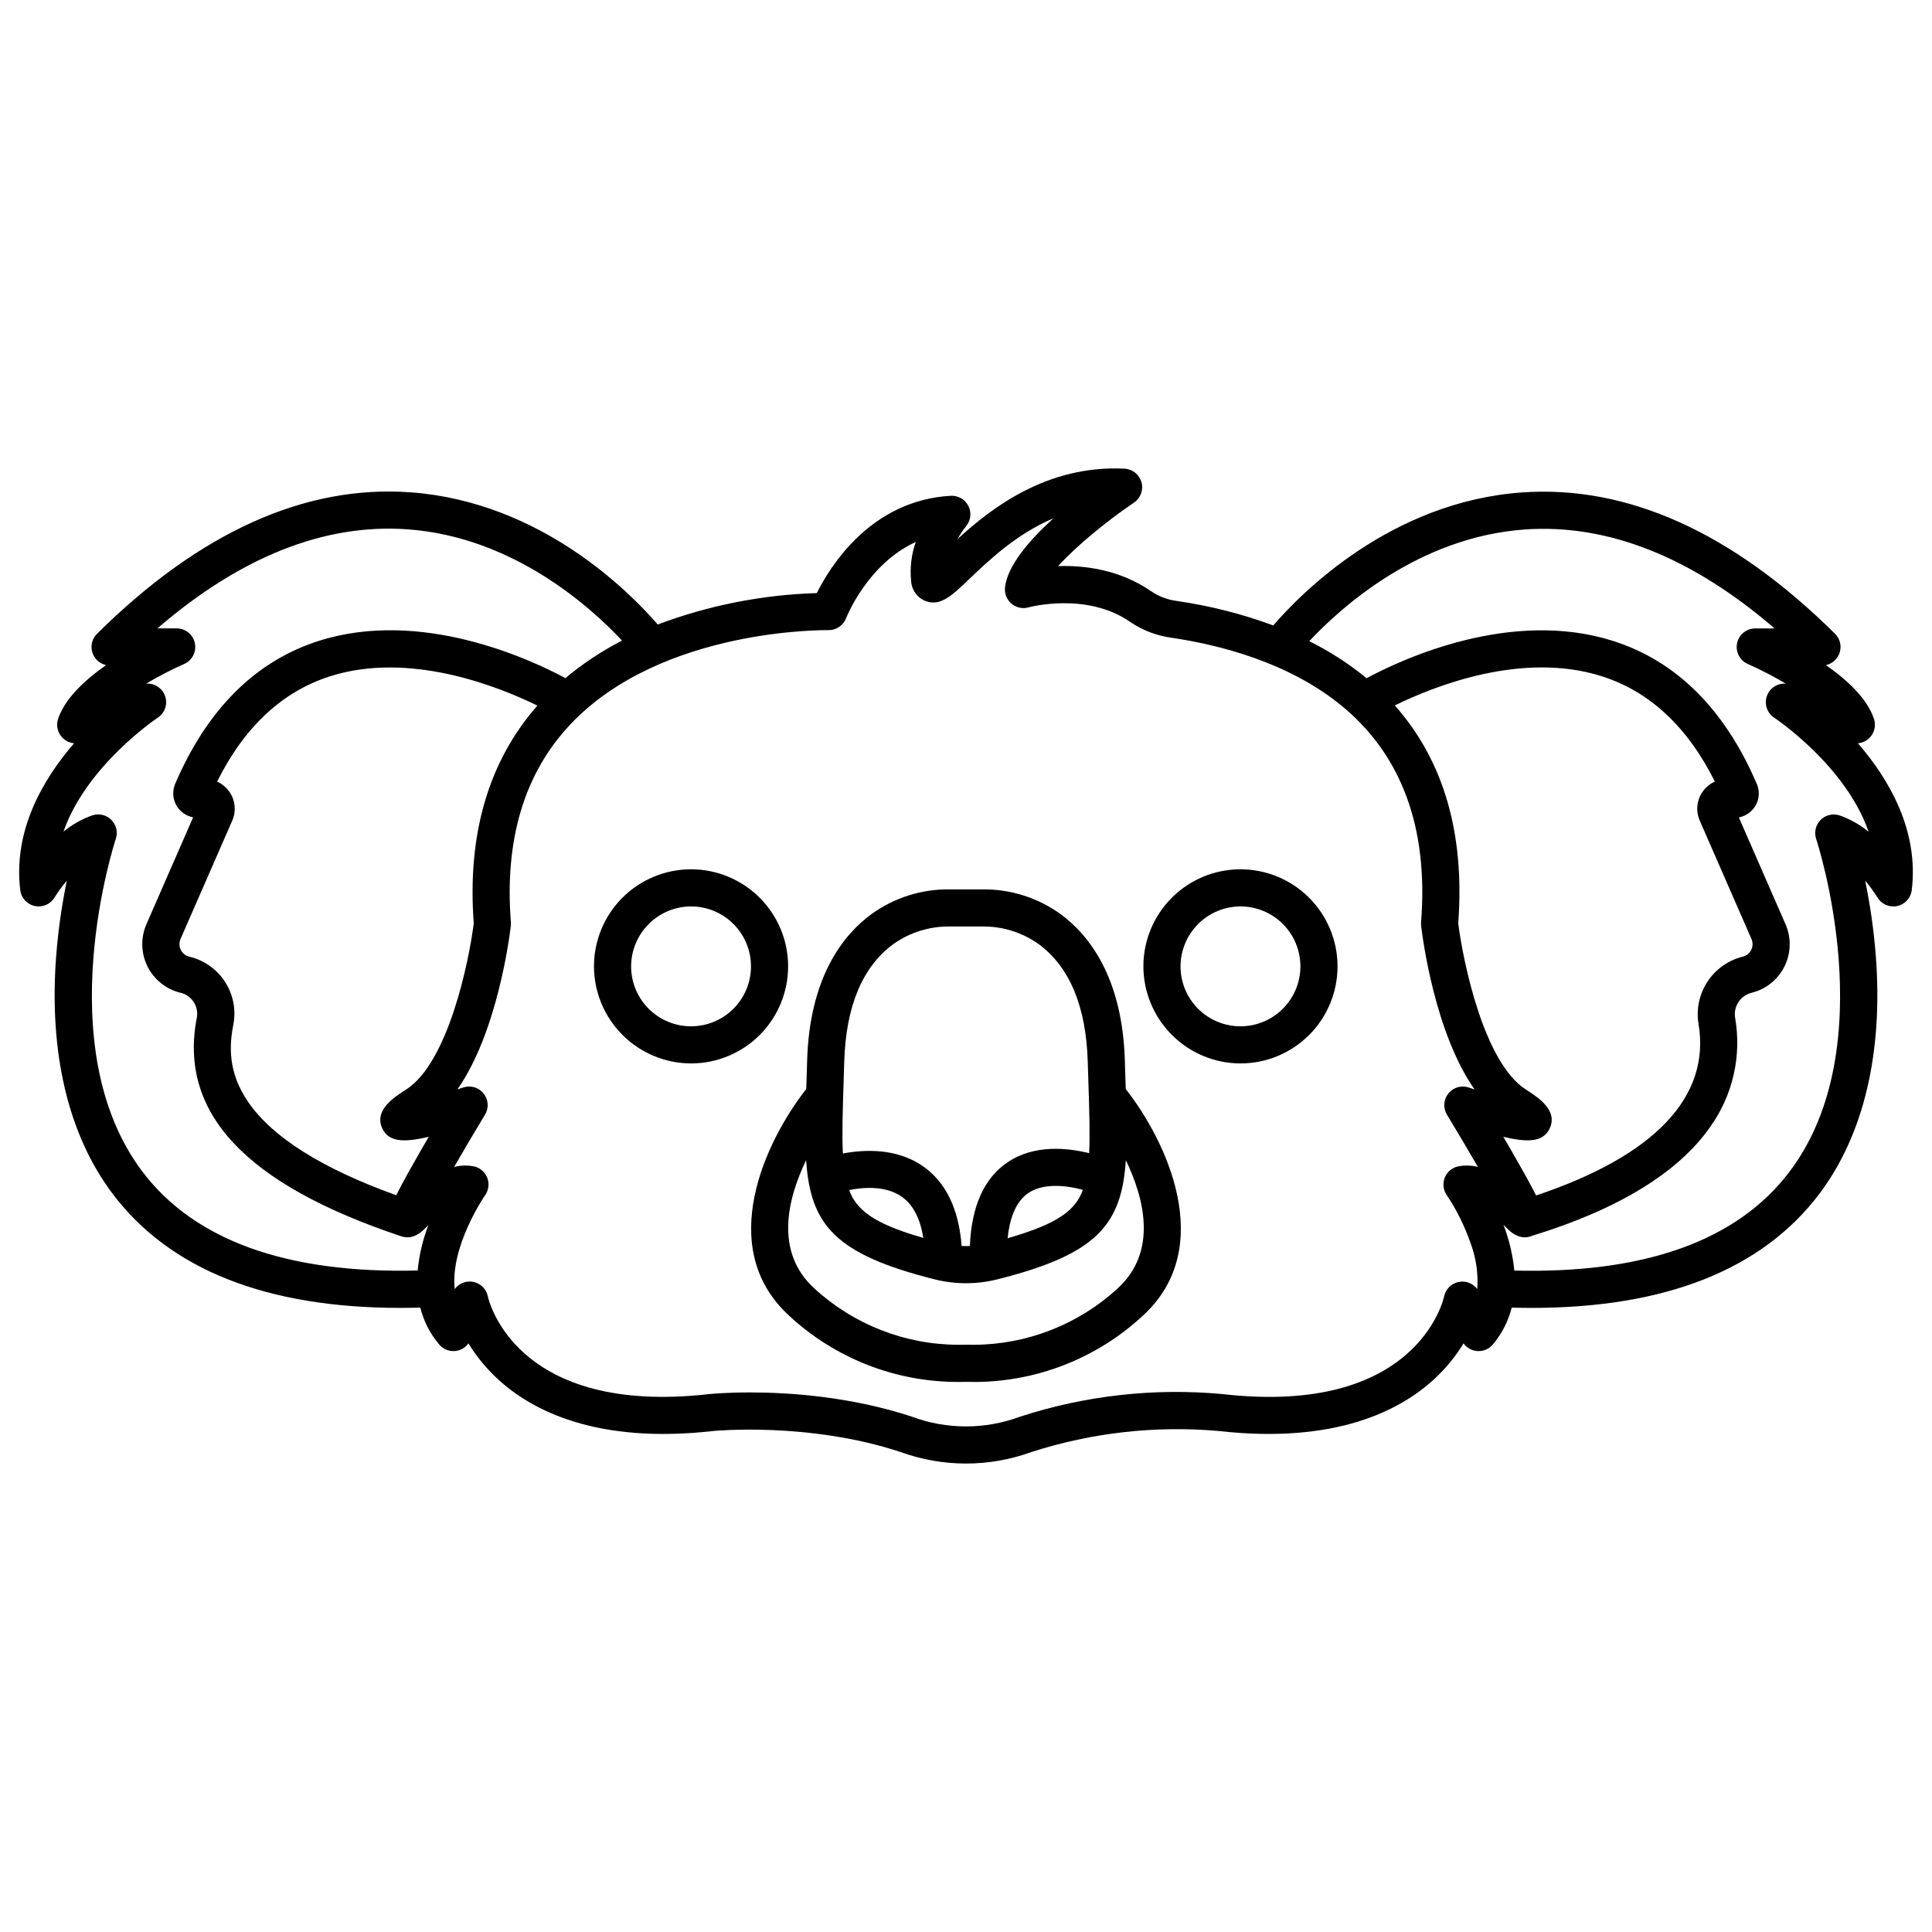
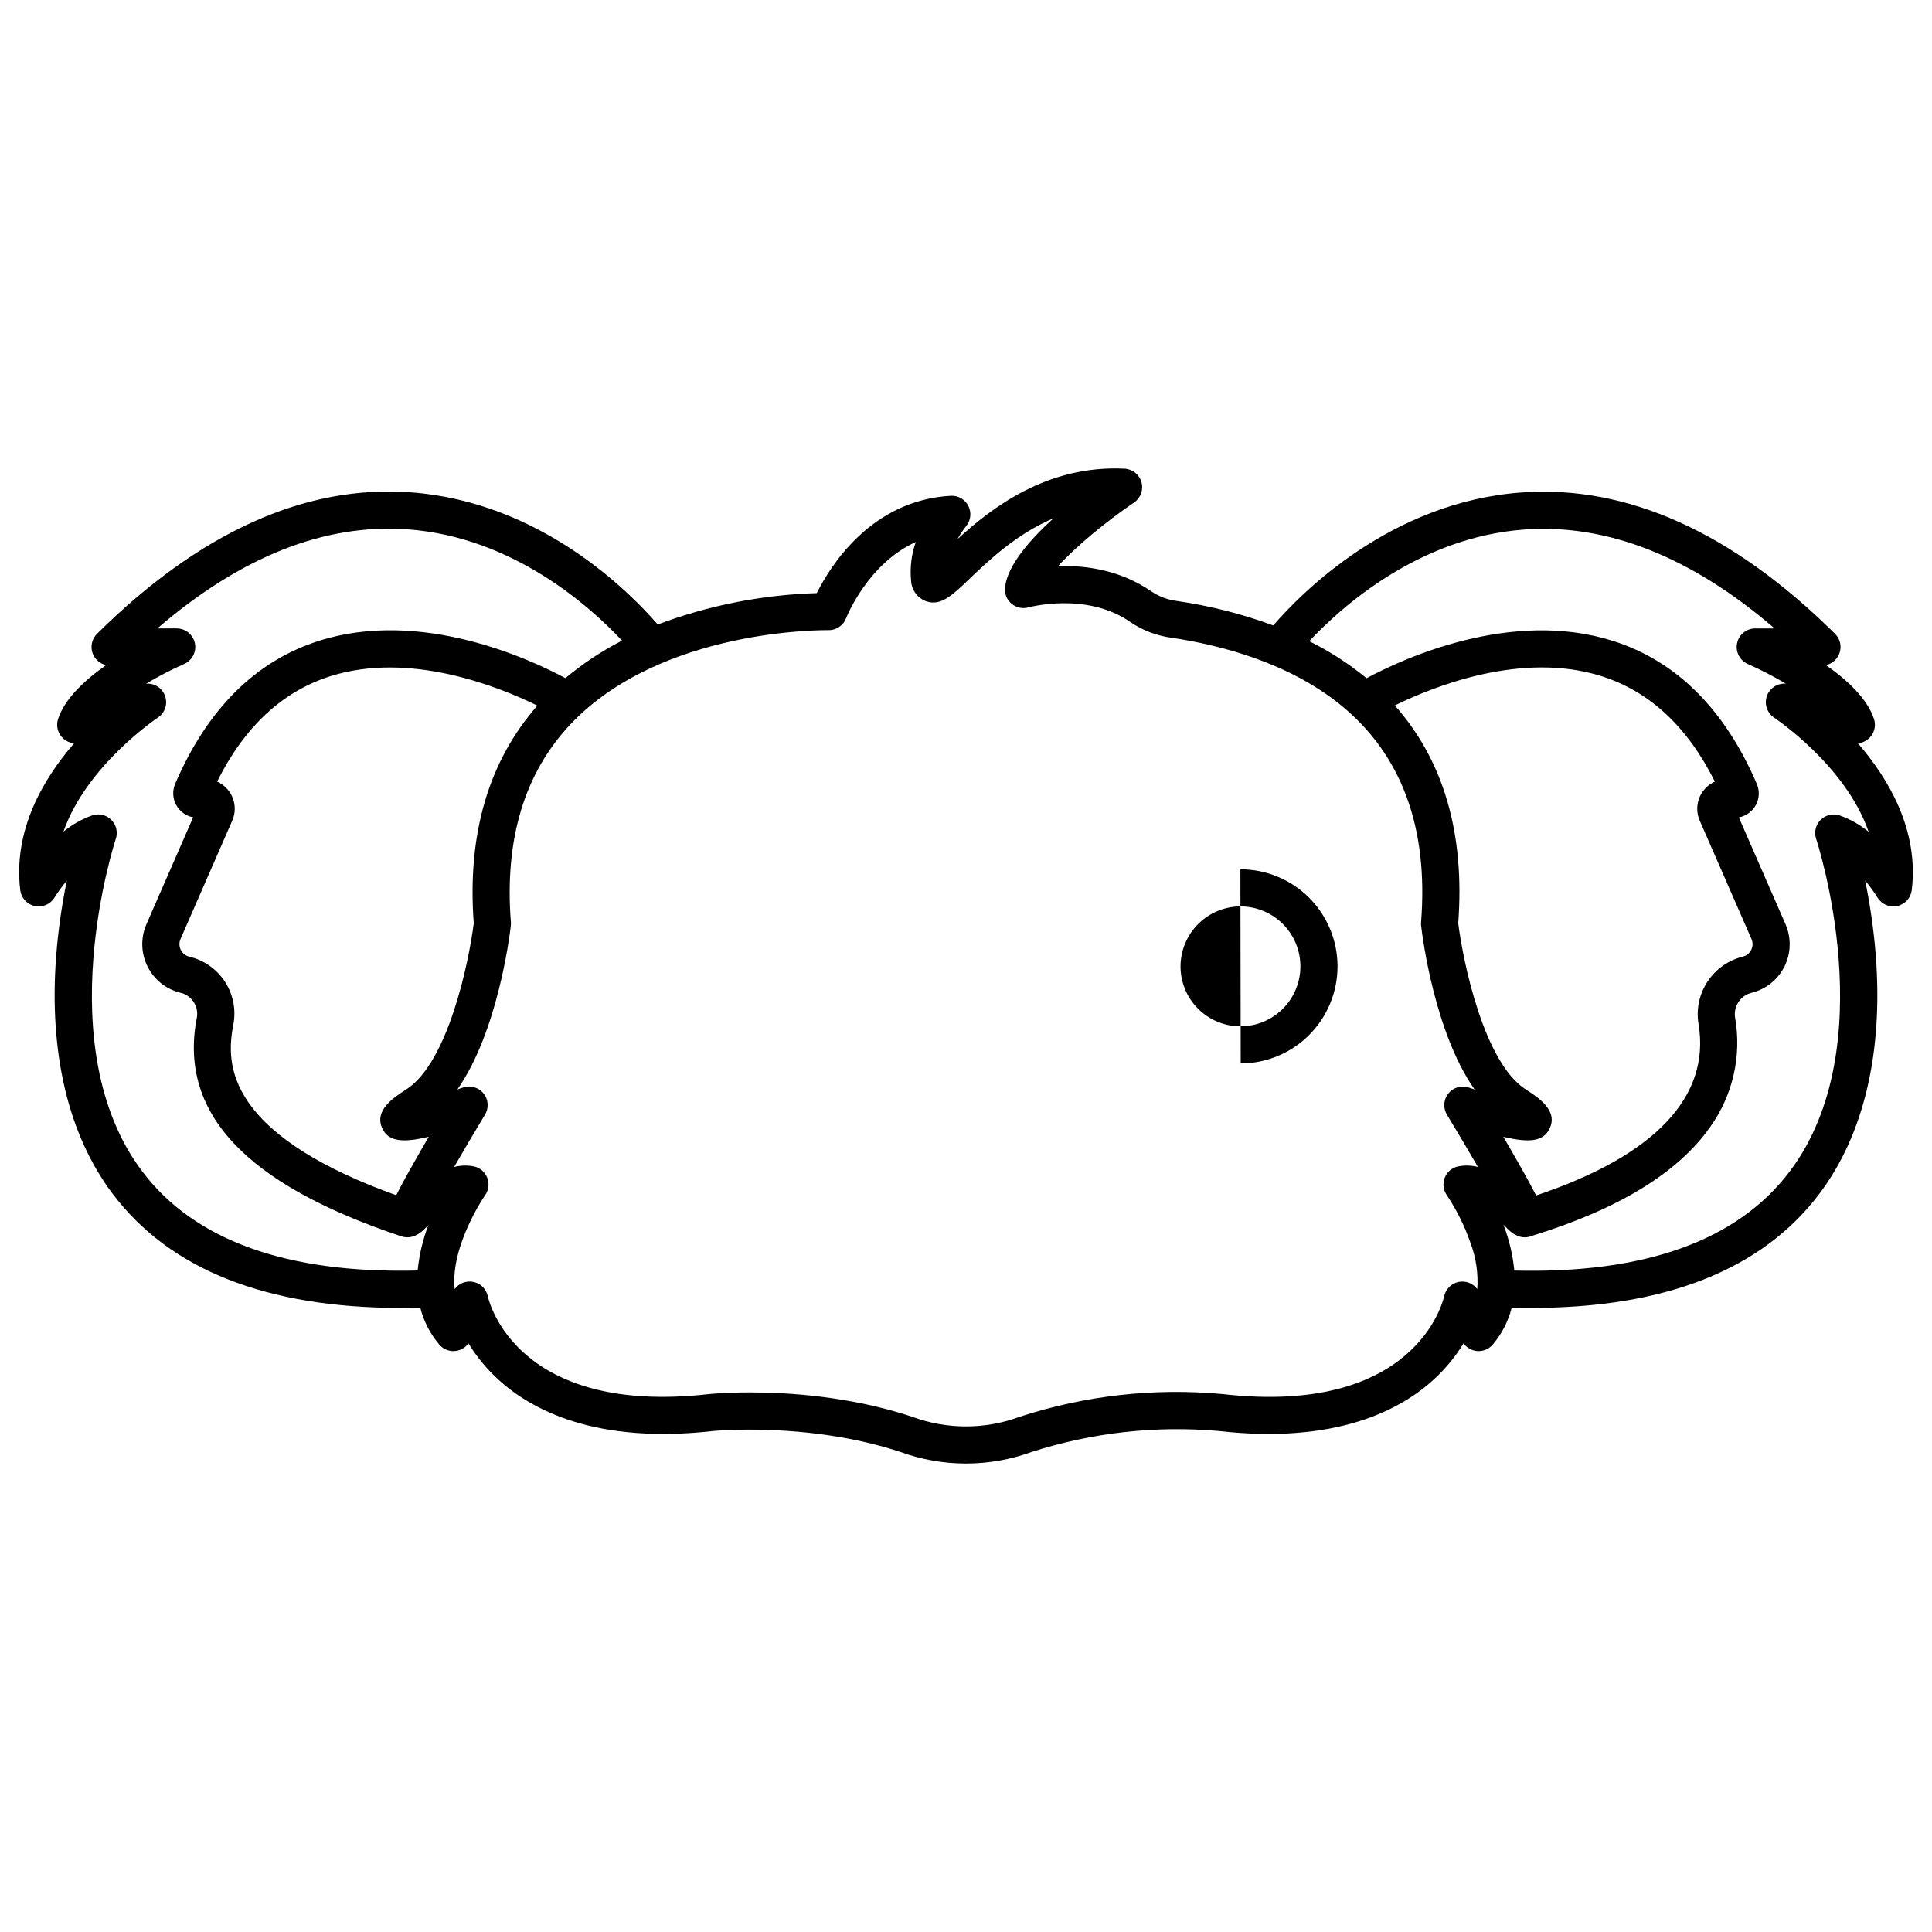
<svg xmlns="http://www.w3.org/2000/svg" fill="#000000" width="800px" height="800px" version="1.1" viewBox="144 144 512 512">
  <g>
-     <path d="m327.2 425.82c6.816-0.016 13.352-2.738 18.164-7.57 4.812-4.832 7.508-11.375 7.496-18.195-0.008-6.816-2.727-13.352-7.555-18.168s-11.367-7.519-18.188-7.516c-6.82 0.004-13.355 2.719-18.176 7.539-4.82 4.824-7.531 11.363-7.531 18.184 0.016 6.828 2.738 13.375 7.574 18.195 4.832 4.824 11.383 7.535 18.215 7.531zm0-41.609c4.207 0.02 8.238 1.703 11.207 4.691 2.965 2.984 4.625 7.027 4.613 11.238-0.012 4.207-1.691 8.242-4.676 11.211-2.981 2.973-7.019 4.637-11.23 4.629-4.211-0.004-8.246-1.684-11.219-4.66-2.973-2.981-4.644-7.019-4.644-11.227 0.016-4.219 1.703-8.262 4.691-11.238s7.039-4.648 11.258-4.644z" />
    <path d="m149.36 379.88c0.25 2.086 1.793 3.781 3.844 4.223 2.051 0.445 4.156-0.461 5.246-2.254 0.984-1.562 2.074-3.059 3.262-4.473-1.359 6.582-2.301 13.242-2.824 19.941-1.969 25.684 3.215 47.496 14.984 63.082 15.152 20.074 40.777 30.207 76.246 30.207 1.727 0 3.484-0.031 5.258-0.078v0.004c0.902 3.594 2.613 6.938 5.008 9.766 0.973 1.164 2.43 1.812 3.949 1.754 1.516-0.055 2.922-0.805 3.809-2.039 2.144 3.496 4.758 6.676 7.773 9.453 8.906 8.23 26.062 17.297 57.141 13.762 0.25-0.023 25.277-2.445 49.551 5.555 11.234 4.094 23.555 4.094 34.793 0 15.961-5.125 32.789-7.019 49.492-5.562 31.141 3.543 48.289-5.523 57.199-13.754 3.012-2.777 5.625-5.961 7.766-9.453 0.887 1.23 2.293 1.984 3.809 2.039 1.52 0.055 2.977-0.594 3.949-1.754 2.394-2.832 4.106-6.172 5.004-9.77 1.77 0.047 3.531 0.078 5.262 0.078 35.465 0 61.094-10.145 76.246-30.207 11.77-15.586 16.949-37.398 14.984-63.082-0.523-6.707-1.469-13.375-2.828-19.961 1.188 1.422 2.277 2.922 3.266 4.492 1.09 1.793 3.195 2.699 5.246 2.254 2.051-0.445 3.594-2.141 3.844-4.223 1.898-15.781-5.977-29.332-14.277-38.906 1.496-0.125 2.852-0.93 3.684-2.18 0.832-1.254 1.047-2.816 0.582-4.246-1.738-5.356-7.043-10.305-12.73-14.293v0.004c1.758-0.387 3.168-1.707 3.668-3.438 0.504-1.73 0.02-3.598-1.262-4.867-27.148-26.891-55.113-39.484-83.109-37.445-34.691 2.531-58.422 26.715-65.766 35.234-8.281-3.055-16.863-5.227-25.598-6.488-2.406-0.316-4.707-1.184-6.719-2.539-8.359-5.789-17.719-6.926-24.711-6.691 4.731-5.203 12.664-11.781 20.125-16.84 1.75-1.188 2.547-3.359 1.977-5.398-0.57-2.039-2.383-3.481-4.496-3.586-20.496-1-35.168 10.332-44.262 18.672 0.656-1.191 1.414-2.332 2.258-3.402 1.262-1.5 1.516-3.609 0.637-5.367-0.875-1.758-2.711-2.824-4.672-2.715-21.062 1.18-31.883 18.516-35.508 25.789h-0.004c-14.414 0.434-28.656 3.242-42.152 8.316-7.41-8.578-30.984-32.496-65.441-35.02-27.984-2.059-55.973 10.562-83.148 37.484-1.281 1.27-1.766 3.137-1.266 4.867 0.504 1.73 1.91 3.047 3.672 3.434-5.688 3.988-10.992 8.938-12.73 14.293-0.465 1.426-0.254 2.988 0.578 4.238 0.828 1.25 2.18 2.055 3.676 2.184-8.301 9.574-16.18 23.125-14.281 38.906zm102.3 52.832c-3.234 2.074-8.648 5.543-6.32 10.383 1.629 3.387 5.289 3.844 12.285 2.16-0.734 1.254-1.484 2.547-2.227 3.844-2.508 4.363-4.461 7.898-5.805 10.5-0.195 0.383-0.395 0.766-0.59 1.148-19.539-7.023-32.715-15.289-39.164-24.605-5.574-8.043-5.055-15.293-3.977-20.715l-0.004-0.004c0.727-3.914-0.086-7.961-2.269-11.293-2.18-3.336-5.559-5.699-9.438-6.606-0.977-0.238-1.797-0.895-2.242-1.793s-0.473-1.949-0.074-2.871l13.703-31.363v0.004c1.332-3.016 0.641-6.543-1.734-8.828-0.656-0.641-1.422-1.168-2.262-1.547 7.223-14.496 17.281-23.875 29.949-27.906 21.047-6.703 44.516 2.672 54.926 7.773-12.949 14.73-18.637 34.109-16.867 57.688-1.289 10.301-6.816 36.938-17.891 44.035zm296.68 0c-11.074-7.098-16.598-33.734-17.895-44.035 1.785-23.785-3.867-43.148-16.812-57.727 10.418-5.113 33.77-14.43 54.828-7.746 12.695 4.027 22.762 13.41 29.992 27.922h0.004c-0.84 0.379-1.605 0.906-2.266 1.547-2.375 2.285-3.066 5.812-1.73 8.828l13.703 31.359c0.398 0.922 0.371 1.973-0.074 2.871-0.449 0.898-1.27 1.555-2.242 1.793-3.828 0.949-7.16 3.305-9.332 6.598-2.172 3.289-3.031 7.277-2.402 11.172 3.289 19.324-11.582 35.004-43.039 45.516-0.207-0.41-0.422-0.824-0.633-1.23-1.348-2.602-3.309-6.129-5.824-10.492-0.742-1.289-1.492-2.574-2.223-3.824 6.973 1.672 10.629 1.219 12.258-2.164 2.336-4.84-3.078-8.312-6.312-10.383zm-0.34-148.39c21.961-1.574 44.238 7.238 66.285 26.215h-5.125c-2.328 0.004-4.336 1.637-4.812 3.918-0.477 2.277 0.711 4.578 2.844 5.512 3.465 1.535 6.832 3.277 10.086 5.215-2.238-0.18-4.316 1.18-5.047 3.309-0.73 2.125 0.074 4.473 1.953 5.707 0.234 0.156 18.941 12.641 25.016 30.223-2.289-1.875-4.887-3.34-7.676-4.328-1.77-0.59-3.723-0.129-5.039 1.191-1.32 1.324-1.773 3.277-1.18 5.047 0.184 0.547 18.059 54.969-7.055 88.172-13.816 18.27-38.352 27.074-72.941 26.207h0.004c-0.41-4.16-1.383-8.246-2.883-12.145 0.32 0.309 0.648 0.637 0.984 0.984 2.793 2.871 5.234 2.559 6.656 1.934 22.801-7.016 38.672-16.715 47.156-28.844h-0.004c6.004-8.383 8.379-18.832 6.594-28.984-0.461-3.004 1.457-5.859 4.41-6.57 3.789-0.941 6.969-3.5 8.695-6.996 1.723-3.5 1.82-7.582 0.262-11.156l-12.371-28.32h-0.004c1.25-0.23 2.406-0.828 3.316-1.715 1.934-1.852 2.508-4.711 1.445-7.164-8.504-19.816-21.332-32.57-38.129-37.895-27.016-8.574-55.809 4.801-65.301 9.895-0.223-0.184-0.438-0.371-0.66-0.555h-0.004c-4.488-3.602-9.352-6.707-14.512-9.262 8.324-8.898 28.965-27.578 57.035-29.59zm-184.49 26.676c2.078 0.039 3.961-1.223 4.711-3.164 0.066-0.176 5.644-14.383 18.48-20.211h-0.004c-1.156 3.269-1.586 6.758-1.254 10.211 0.094 2.438 1.629 4.59 3.902 5.473 3.906 1.418 6.914-1.453 11.457-5.797 5.164-4.938 12.57-12.023 22.387-16.164-6.426 5.832-12.281 12.625-12.859 18.387l0.004 0.004c-0.16 1.617 0.492 3.215 1.738 4.258 1.25 1.047 2.934 1.406 4.5 0.965 0.152-0.043 15.352-4.176 26.934 3.852 3.254 2.219 6.981 3.652 10.883 4.184 12.785 1.887 30.953 6.508 44.887 17.816 16.137 13.098 23.312 32.473 21.32 57.598-0.023 0.32-0.02 0.645 0.02 0.965 0.395 3.367 3.641 28.301 14.152 43.336-0.516-0.168-1.023-0.336-1.52-0.504v-0.004c-1.961-0.664-4.125-0.031-5.418 1.582s-1.441 3.863-0.367 5.633c2.738 4.512 5.637 9.398 8.195 13.832-1.801-0.465-3.691-0.492-5.508-0.086-1.547 0.422-2.789 1.57-3.332 3.078-0.543 1.508-0.316 3.188 0.605 4.496 2.633 3.953 4.75 8.227 6.297 12.715 1.453 3.883 2.055 8.031 1.773 12.168-1.156-1.551-3.109-2.285-5-1.879-1.891 0.41-3.367 1.887-3.777 3.777-0.285 1.301-7.543 31.746-58.641 25.938v-0.004c-18.141-1.688-36.434 0.348-53.758 5.984-9.238 3.438-19.402 3.438-28.641 0-16.305-5.375-32.617-6.43-42.922-6.43-6.277 0-10.324 0.395-10.766 0.438-51.168 5.824-58.434-24.625-58.711-25.891l0.004-0.004c-0.387-1.906-1.863-3.402-3.766-3.82-1.898-0.418-3.867 0.324-5.019 1.891-1.199-11.449 7.957-24.719 8.07-24.883 0.922-1.312 1.148-2.988 0.605-4.496-0.543-1.508-1.789-2.66-3.336-3.082-1.809-0.402-3.691-0.371-5.488 0.098 2.559-4.441 5.445-9.332 8.18-13.852v0.004c1.07-1.77 0.922-4.019-0.371-5.629-1.293-1.613-3.457-2.242-5.414-1.582-0.496 0.168-1.004 0.336-1.52 0.504 10.508-15.035 13.754-39.969 14.152-43.336l-0.004 0.004c0.039-0.32 0.043-0.645 0.02-0.965-1.734-21.883 3.574-39.527 15.781-52.453 24.18-25.605 67.879-24.973 68.336-24.953zm-177.7 23.195c1.875-1.23 2.68-3.578 1.953-5.703-0.727-2.125-2.801-3.488-5.039-3.312 3.25-1.938 6.613-3.68 10.074-5.215 2.133-0.934 3.32-3.234 2.844-5.516-0.477-2.277-2.484-3.91-4.812-3.914h-5.125c22.078-19.012 44.355-27.848 66.328-26.254 27.98 2.012 48.527 20.625 56.812 29.484-5.356 2.75-10.387 6.086-15.004 9.949-9.5-5.098-38.285-18.457-65.289-9.891-16.797 5.332-29.625 18.082-38.129 37.898l-0.004 0.004c-0.762 1.801-0.672 3.852 0.254 5.578 0.926 1.727 2.582 2.938 4.508 3.301l-12.375 28.324c-1.559 3.574-1.461 7.656 0.266 11.152 1.723 3.5 4.906 6.059 8.691 6.996 2.938 0.652 4.871 3.461 4.434 6.438-5.012 25.262 12.684 44.27 54.094 58.105l0.086 0.031h0.016c1.457 0.492 3.703 0.52 6.242-2.094 0.301-0.309 0.594-0.602 0.887-0.887-1.48 3.867-2.434 7.914-2.84 12.031-34.59 0.859-59.125-7.938-72.941-26.207-25.109-33.203-7.238-87.625-7.055-88.168v0.004c0.598-1.77 0.141-3.727-1.176-5.047-1.316-1.324-3.269-1.785-5.043-1.195-2.777 0.984-5.367 2.441-7.648 4.309 6.094-17.531 24.762-30.047 24.992-30.203z" />
-     <path d="m472.8 425.82c6.816-0.016 13.352-2.738 18.164-7.57 4.812-4.832 7.508-11.375 7.496-18.195-0.012-6.816-2.727-13.352-7.555-18.168s-11.367-7.519-18.188-7.516c-6.82 0.004-13.355 2.719-18.176 7.539-4.82 4.824-7.531 11.363-7.531 18.184 0.016 6.828 2.738 13.375 7.574 18.195 4.832 4.824 11.383 7.535 18.215 7.531zm0-41.609c4.207 0.02 8.238 1.703 11.207 4.691 2.965 2.984 4.625 7.027 4.613 11.238-0.012 4.207-1.691 8.242-4.676 11.211-2.981 2.973-7.023 4.637-11.23 4.629-4.211-0.004-8.246-1.684-11.219-4.66-2.977-2.981-4.644-7.019-4.644-11.227 0.016-4.219 1.699-8.262 4.691-11.238 2.988-2.977 7.035-4.648 11.258-4.644z" />
-     <path d="m353.08 492.63c12.219 11.371 28.309 17.66 45 17.594 1.277-0.023 2.562-0.023 3.836 0 0.277 0 0.562 0.008 0.867 0.008 16.391-0.164 32.129-6.438 44.133-17.602 19.672-18.082 6.133-46.395-4.582-60.02-0.02-0.645-0.039-1.277-0.062-1.941-0.059-1.777-0.113-3.633-0.172-5.562-0.648-22.285-9.645-33.441-17.07-38.879-6.008-4.328-13.246-6.621-20.652-6.535h-8.758c-7.406-0.086-14.645 2.207-20.652 6.535-7.43 5.438-16.422 16.594-17.07 38.879-0.055 1.934-0.113 3.785-0.172 5.562-0.02 0.66-0.043 1.297-0.062 1.941-10.719 13.633-24.258 41.938-4.582 60.02zm14.477-61.645c0.059-1.785 0.117-3.648 0.176-5.594 0.43-14.695 4.82-25.203 13.047-31.223 4.332-3.07 9.527-4.691 14.84-4.637h8.758c5.309-0.055 10.504 1.566 14.84 4.637 8.23 6.023 12.621 16.531 13.047 31.223 0.059 1.945 0.113 3.809 0.176 5.594 0.242 7.598 0.438 13.695 0.195 18.613-5.797-1.434-14.531-2.332-21.539 2.363-6.266 4.191-9.645 11.664-10.07 22.238-0.727 0.031-1.457 0.031-2.184 0-0.758-9.883-4.231-17.008-10.363-21.219-6.938-4.766-15.469-4.356-21.105-3.297-0.258-4.938-0.062-11.062 0.184-18.699zm63.426 28.34c-0.246 0.664-0.535 1.309-0.867 1.93-2.496 4.566-7.844 7.676-19.09 10.883 0.5-4.84 1.977-9.605 5.512-11.984 4.066-2.738 10.168-1.992 14.445-0.832zm-42.293 12.734c-11.047-3.176-16.336-6.277-18.809-10.805-0.328-0.605-0.609-1.234-0.852-1.883 3.887-0.766 9.68-1.18 13.895 1.738 3.012 2.078 4.938 5.754 5.762 10.945zm-31.059-20.602c1.145 17.121 7.613 24.934 34.059 31.586 5.453 1.367 11.16 1.367 16.613 0 26.445-6.648 32.914-14.457 34.059-31.586 4.973 10.344 8.379 24.285-2.109 33.922h0.004c-10.402 9.594-24.02 14.945-38.172 15-1.383-0.023-2.789-0.023-4.172 0-14.152-0.051-27.773-5.402-38.176-15-10.484-9.633-7.082-23.574-2.106-33.922z" />
+     <path d="m472.8 425.82c6.816-0.016 13.352-2.738 18.164-7.57 4.812-4.832 7.508-11.375 7.496-18.195-0.012-6.816-2.727-13.352-7.555-18.168s-11.367-7.519-18.188-7.516zm0-41.609c4.207 0.02 8.238 1.703 11.207 4.691 2.965 2.984 4.625 7.027 4.613 11.238-0.012 4.207-1.691 8.242-4.676 11.211-2.981 2.973-7.023 4.637-11.23 4.629-4.211-0.004-8.246-1.684-11.219-4.66-2.977-2.981-4.644-7.019-4.644-11.227 0.016-4.219 1.699-8.262 4.691-11.238 2.988-2.977 7.035-4.648 11.258-4.644z" />
  </g>
</svg>